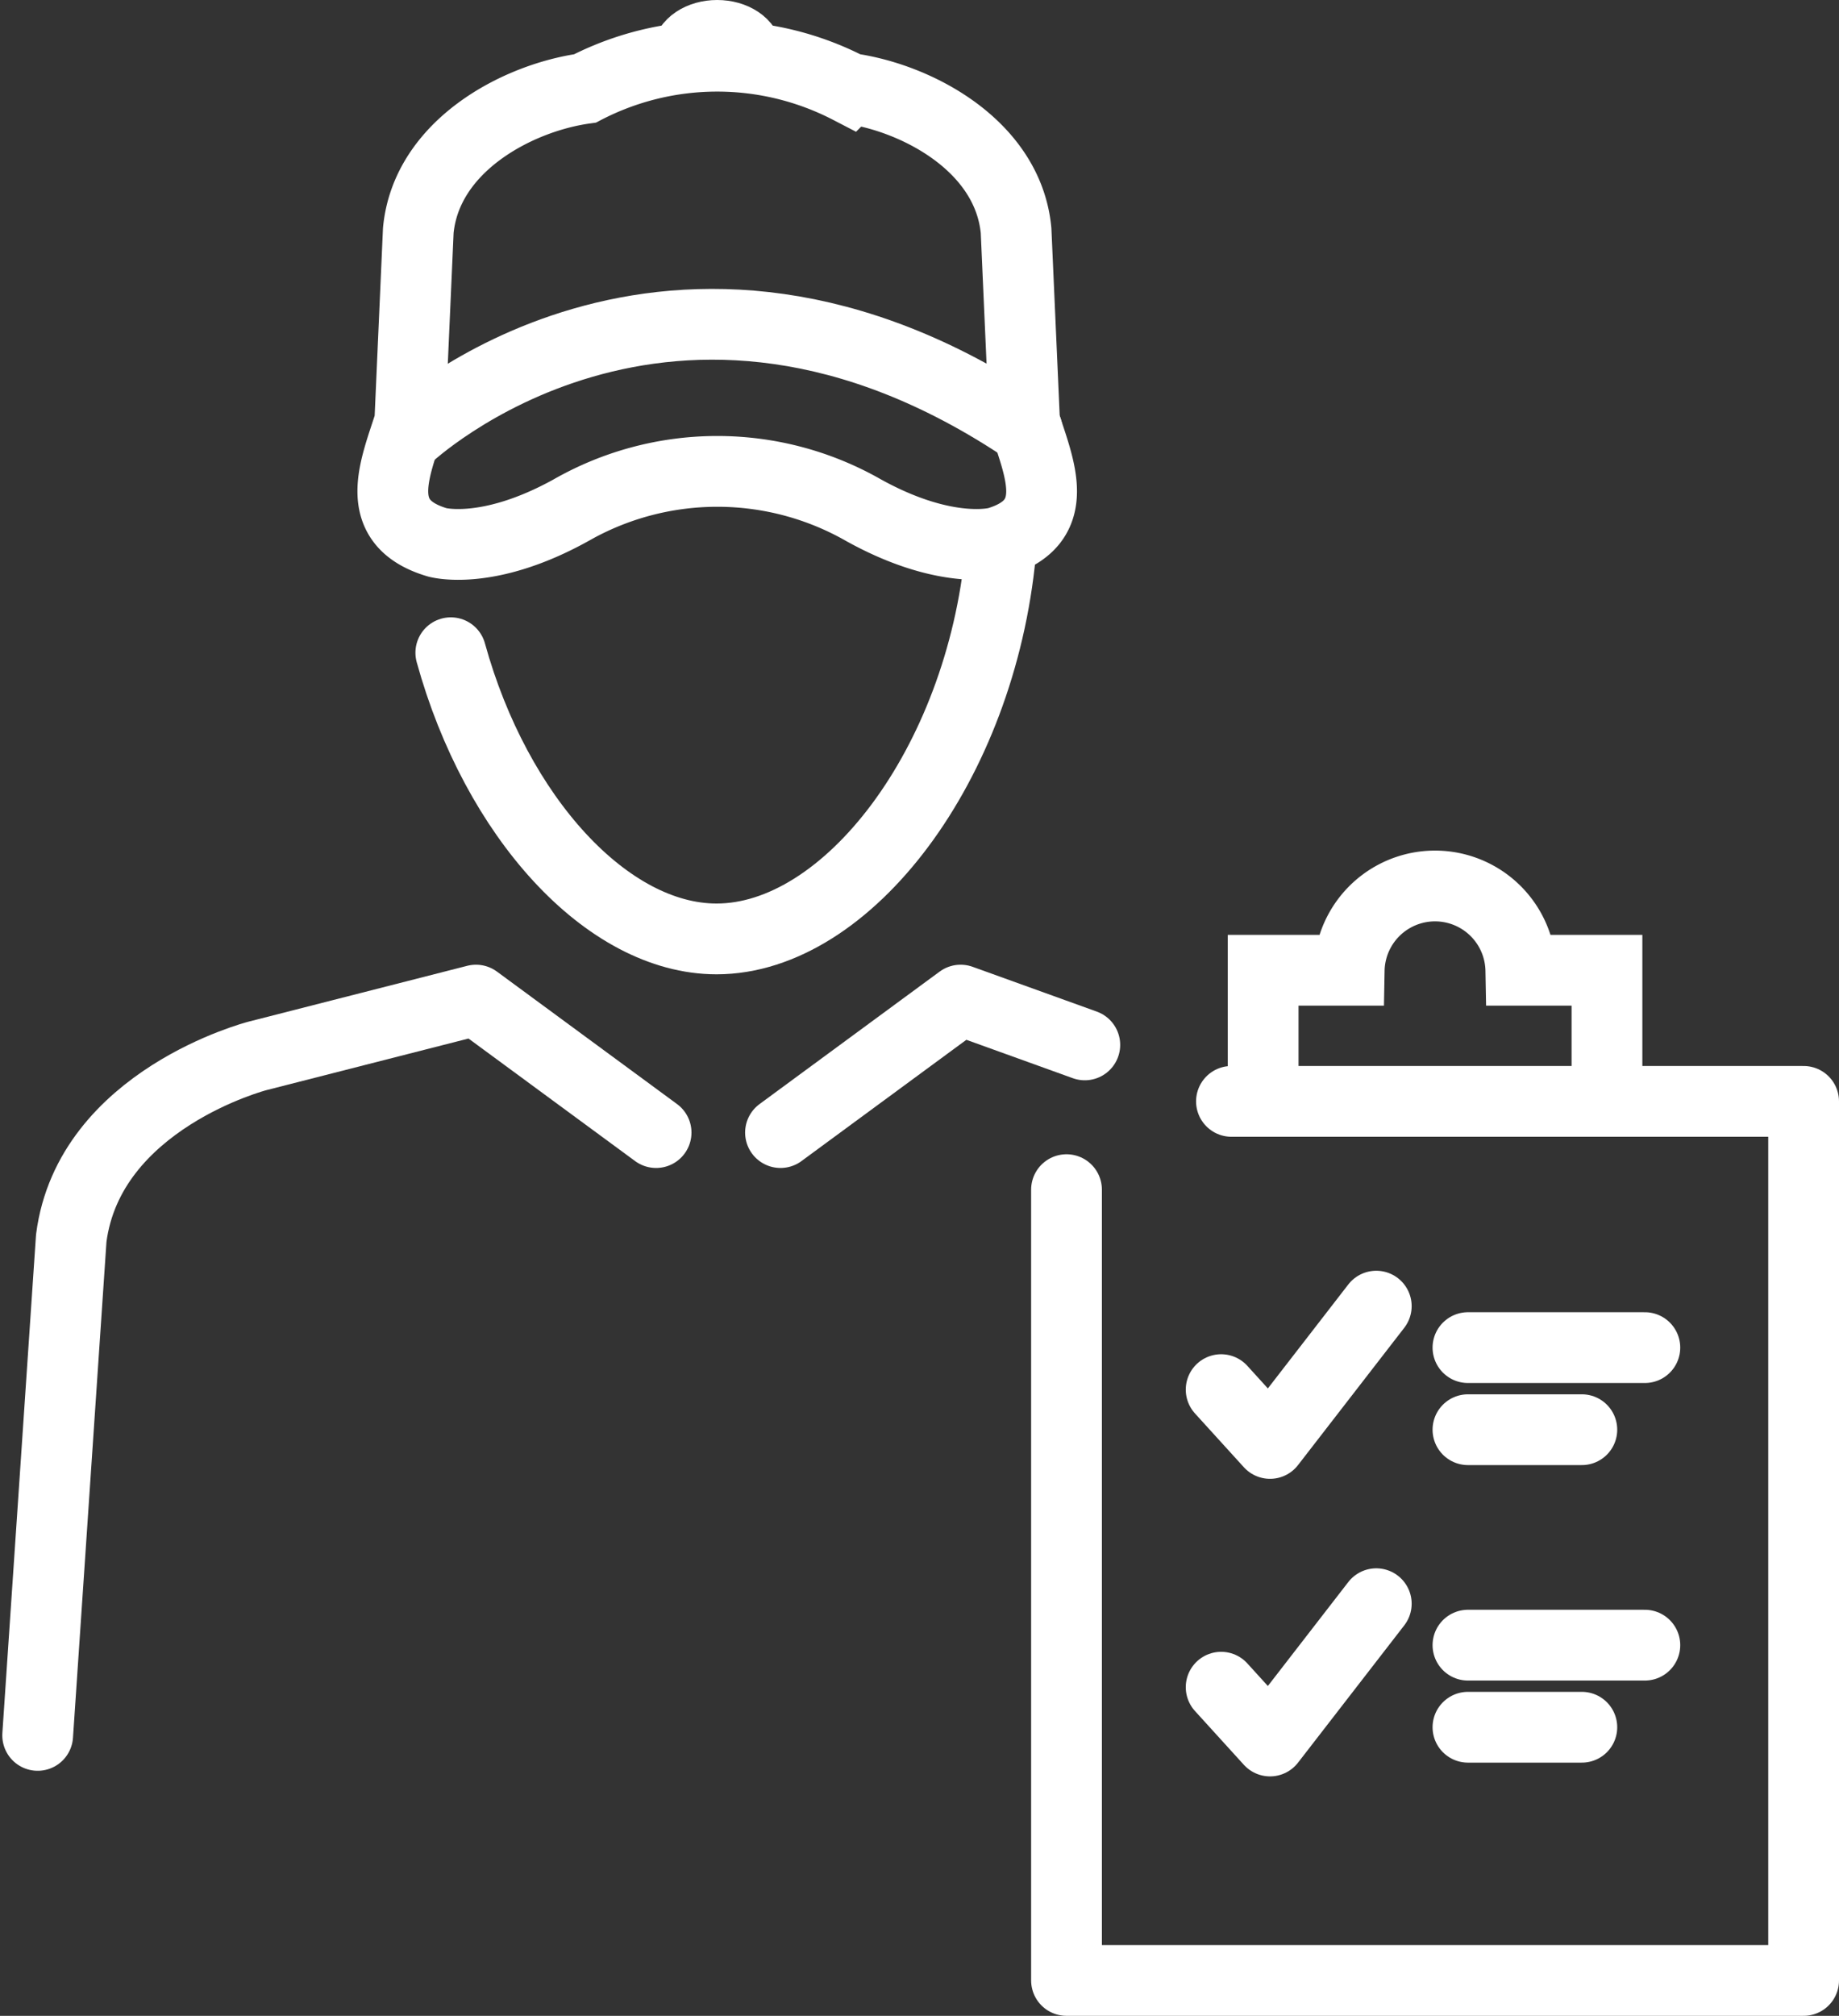
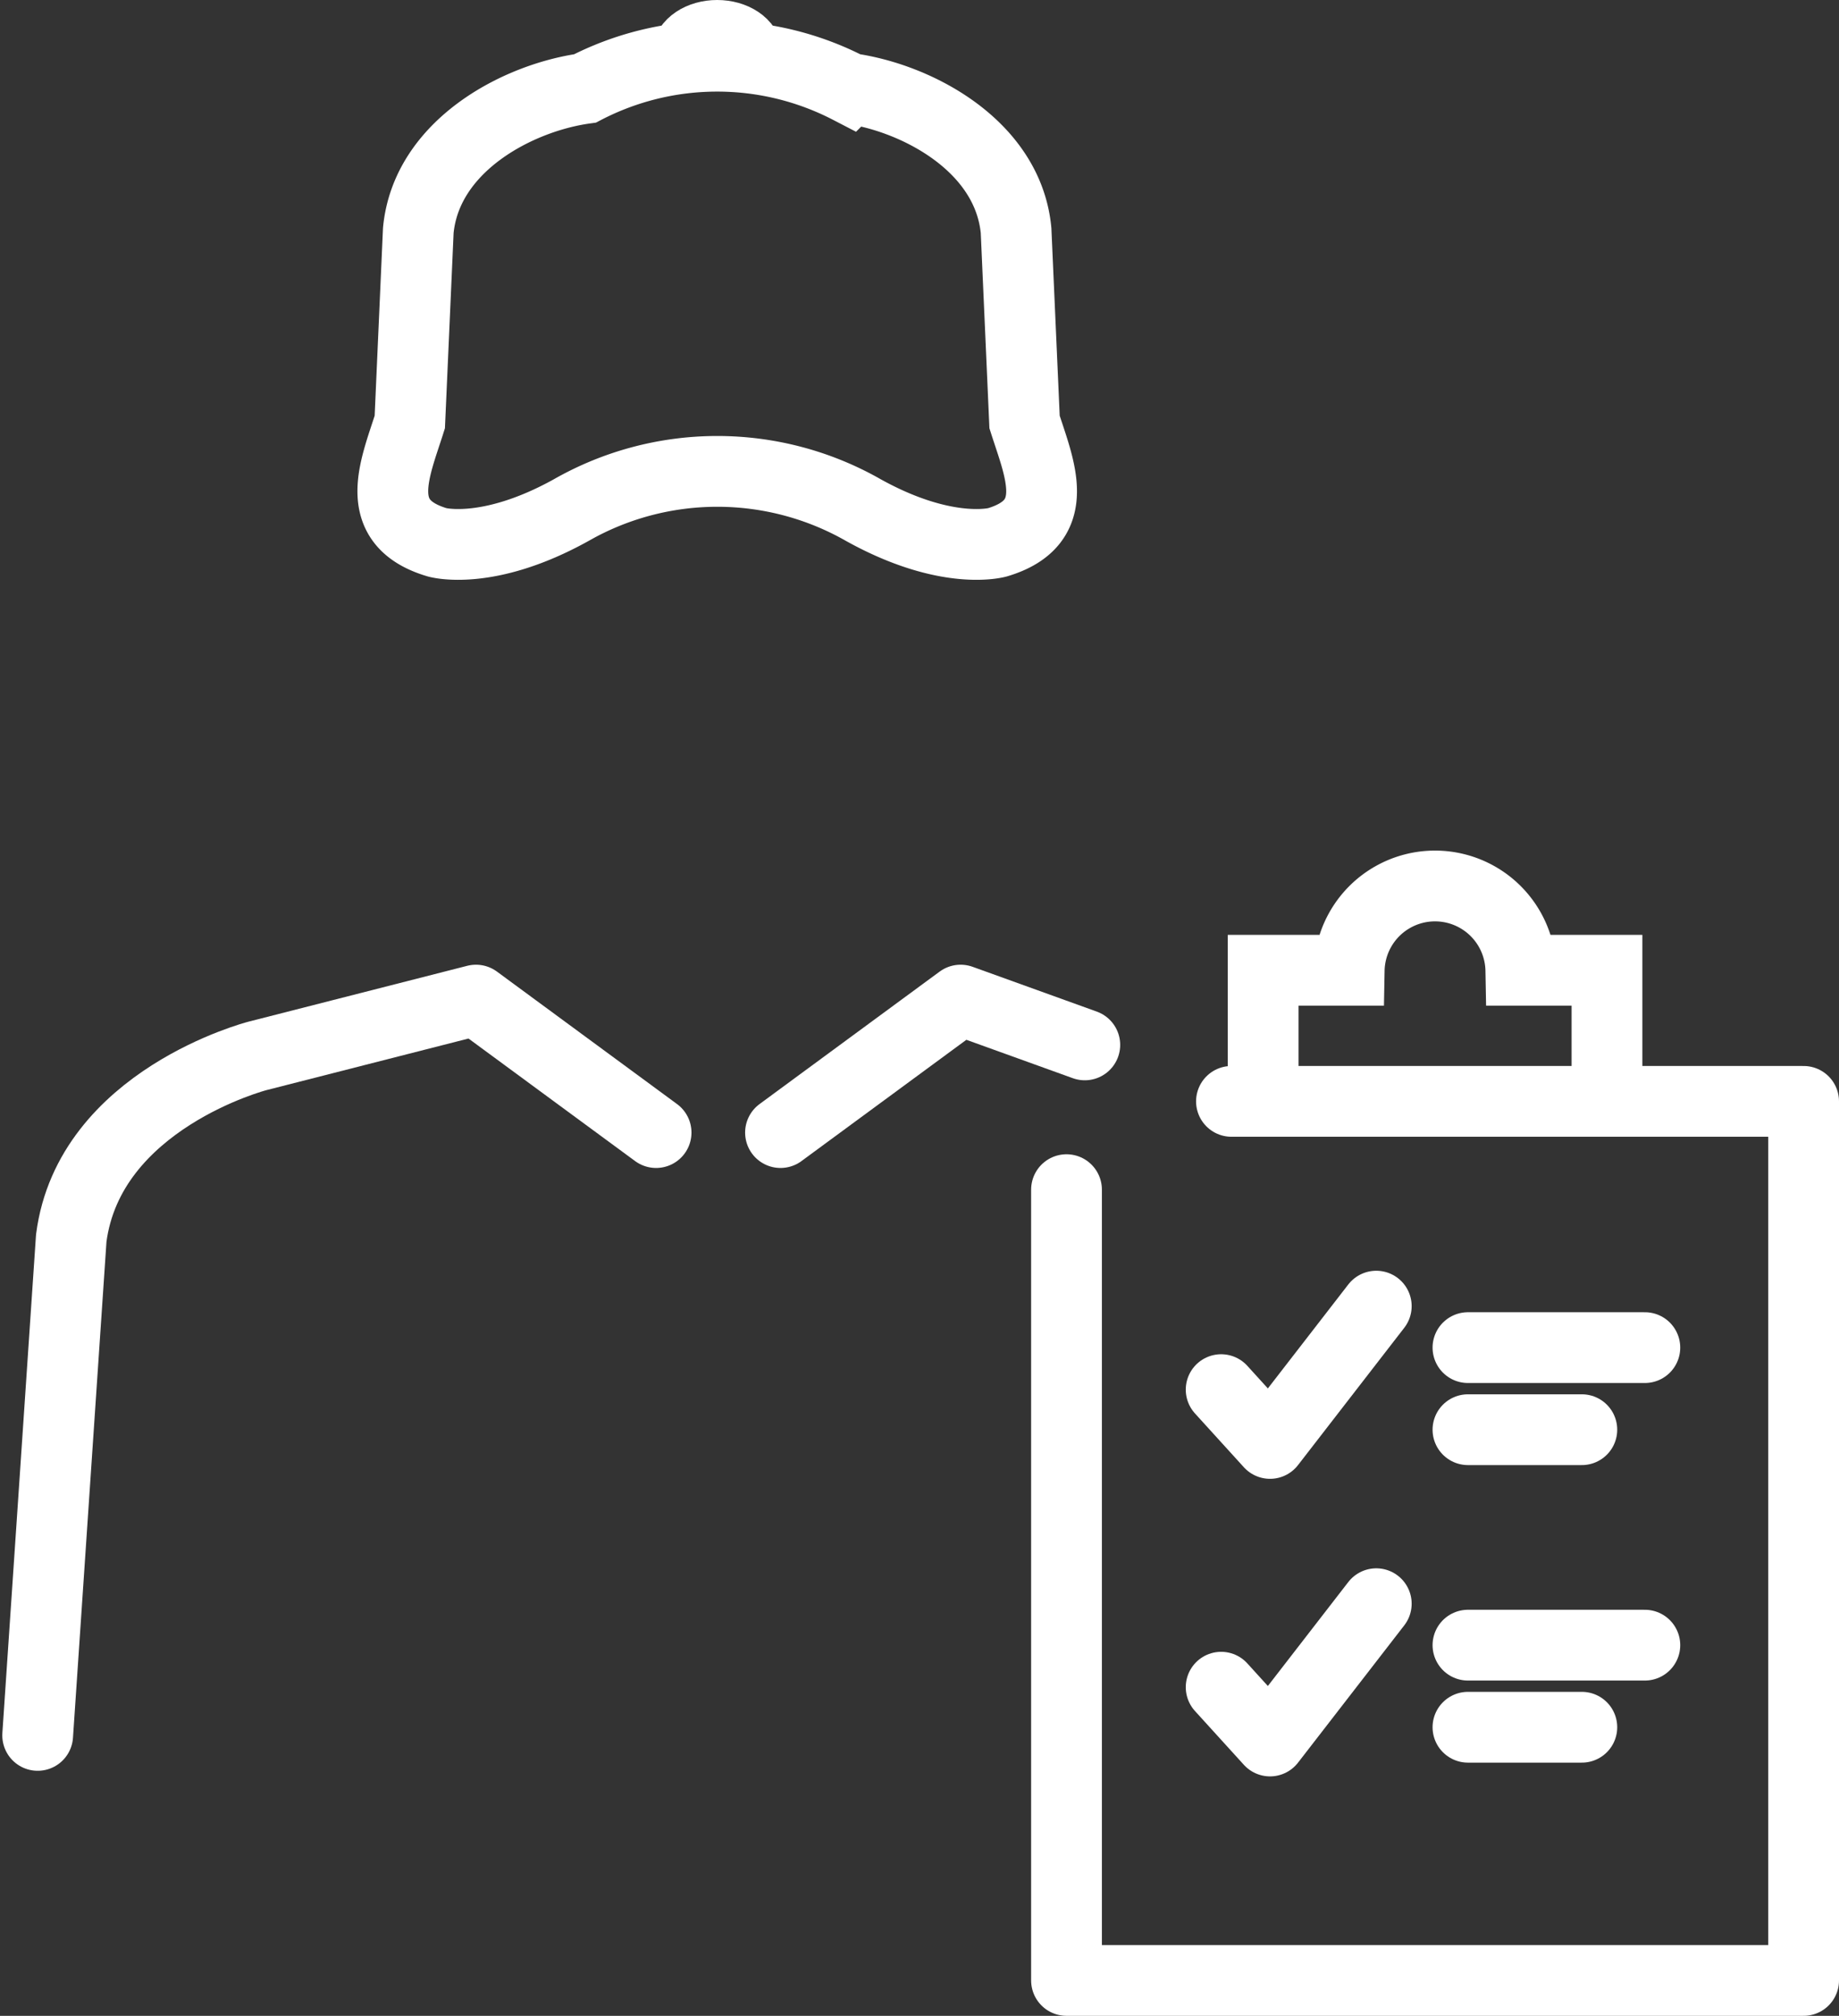
<svg xmlns="http://www.w3.org/2000/svg" width="64.967" height="71.198" viewBox="0 0 64.967 71.198">
  <rect x="0" y="0" width="64.967" height="71.198" fill="#333333" stroke="none" />
  <g id="site-manager" transform="translate(-2487.805 -530.206)">
    <g id="Group_3127" data-name="Group 3127">
-       <path id="Path_70966" data-name="Path 70966" d="M2503.731,553.26c1.6,5.8,5.528,10.108,9.389,10.108,4.612,0,9.321-6.138,10.033-13.637" fill="none" stroke="#fff" stroke-linecap="round" stroke-linejoin="round" stroke-width="2.5" />
-     </g>
+       </g>
    <path id="Path_70967" data-name="Path 70967" d="M2524,545.111l-.3-6.762c-.284-2.995-3.508-4.691-5.89-5.02a10.147,10.147,0,0,0-9.338,0c-2.382.329-5.606,2.025-5.89,5.02l-.3,6.762c-.521,1.649-1.4,3.547.969,4.25,0,0,1.763.506,4.722-1.132a10.421,10.421,0,0,1,10.344,0c2.959,1.638,4.722,1.132,4.722,1.132C2525.4,548.658,2524.524,546.76,2524,545.111Z" fill="none" stroke="#fff" stroke-linecap="round" stroke-miterlimit="10" stroke-width="2.5" />
-     <path id="Path_70968" data-name="Path 70968" d="M2502.191,545.636s9.237-8.779,21.9-.248" fill="none" stroke="#fff" stroke-linecap="round" stroke-miterlimit="10" stroke-width="2.5" />
    <path id="Path_70969" data-name="Path 70969" d="M2513.14,531.456c-.59,0-1.069.319-1.069.712h2.138C2514.209,531.775,2513.731,531.456,2513.14,531.456Z" fill="none" stroke="#fff" stroke-linecap="round" stroke-miterlimit="10" stroke-width="2.5" />
    <path id="Path_70970" data-name="Path 70970" d="M2510.983,570.208l-6.363-4.679-7.72,1.971s-5.946,1.535-6.578,6.439l-1.186,17.56" fill="none" stroke="#fff" stroke-linecap="round" stroke-linejoin="round" stroke-width="2.5" />
    <path id="Path_70971" data-name="Path 70971" d="M2515.378,570.208l6.363-4.679,4.387,1.582" fill="none" stroke="#fff" stroke-linecap="round" stroke-linejoin="round" stroke-width="2.5" />
    <g id="folder" transform="translate(2475.454 82.665)">
      <path id="Path_71275" data-name="Path 71275" d="M74.313,488.736V484.81H71.27a3.032,3.032,0,0,0-6.063,0h-3.04v3.926" transform="translate(-5.192 -3)" fill="none" stroke="#fff" stroke-linecap="round" stroke-miterlimit="10" stroke-width="2.5" />
      <path id="Path_71276" data-name="Path 71276" d="M61.32,504.12l1.727,1.9,3.753-4.849" transform="translate(-5.829 -7.498)" fill="none" stroke="#fff" stroke-linecap="round" stroke-linejoin="round" stroke-width="2.5" />
      <line id="Line_762" data-name="Line 762" x2="6.249" transform="translate(64.21 495.138)" fill="none" stroke="#fff" stroke-linecap="round" stroke-miterlimit="10" stroke-width="2.5" />
      <line id="Line_763" data-name="Line 763" x2="4.023" transform="translate(64.21 498.037)" fill="none" stroke="#fff" stroke-linecap="round" stroke-miterlimit="10" stroke-width="2.5" />
      <path id="Path_71277" data-name="Path 71277" d="M61.32,525.759l1.727,1.9,3.753-4.849" transform="translate(-5.829 -18.627)" fill="none" stroke="#fff" stroke-linecap="round" stroke-linejoin="round" stroke-width="2.5" />
      <line id="Line_764" data-name="Line 764" x2="6.249" transform="translate(64.21 505.647)" fill="none" stroke="#fff" stroke-linecap="round" stroke-miterlimit="10" stroke-width="2.5" />
      <line id="Line_765" data-name="Line 765" x2="4.023" transform="translate(64.21 508.546)" fill="none" stroke="#fff" stroke-linecap="round" stroke-miterlimit="10" stroke-width="2.5" />
      <path id="Path_71278" data-name="Path 71278" d="M50.028,493.4V521.33h26.04V490.282H55.855" transform="translate(0 -3.841)" fill="none" stroke="#fff" stroke-linecap="round" stroke-linejoin="round" stroke-width="2.5" />
    </g>
  </g>
</svg>